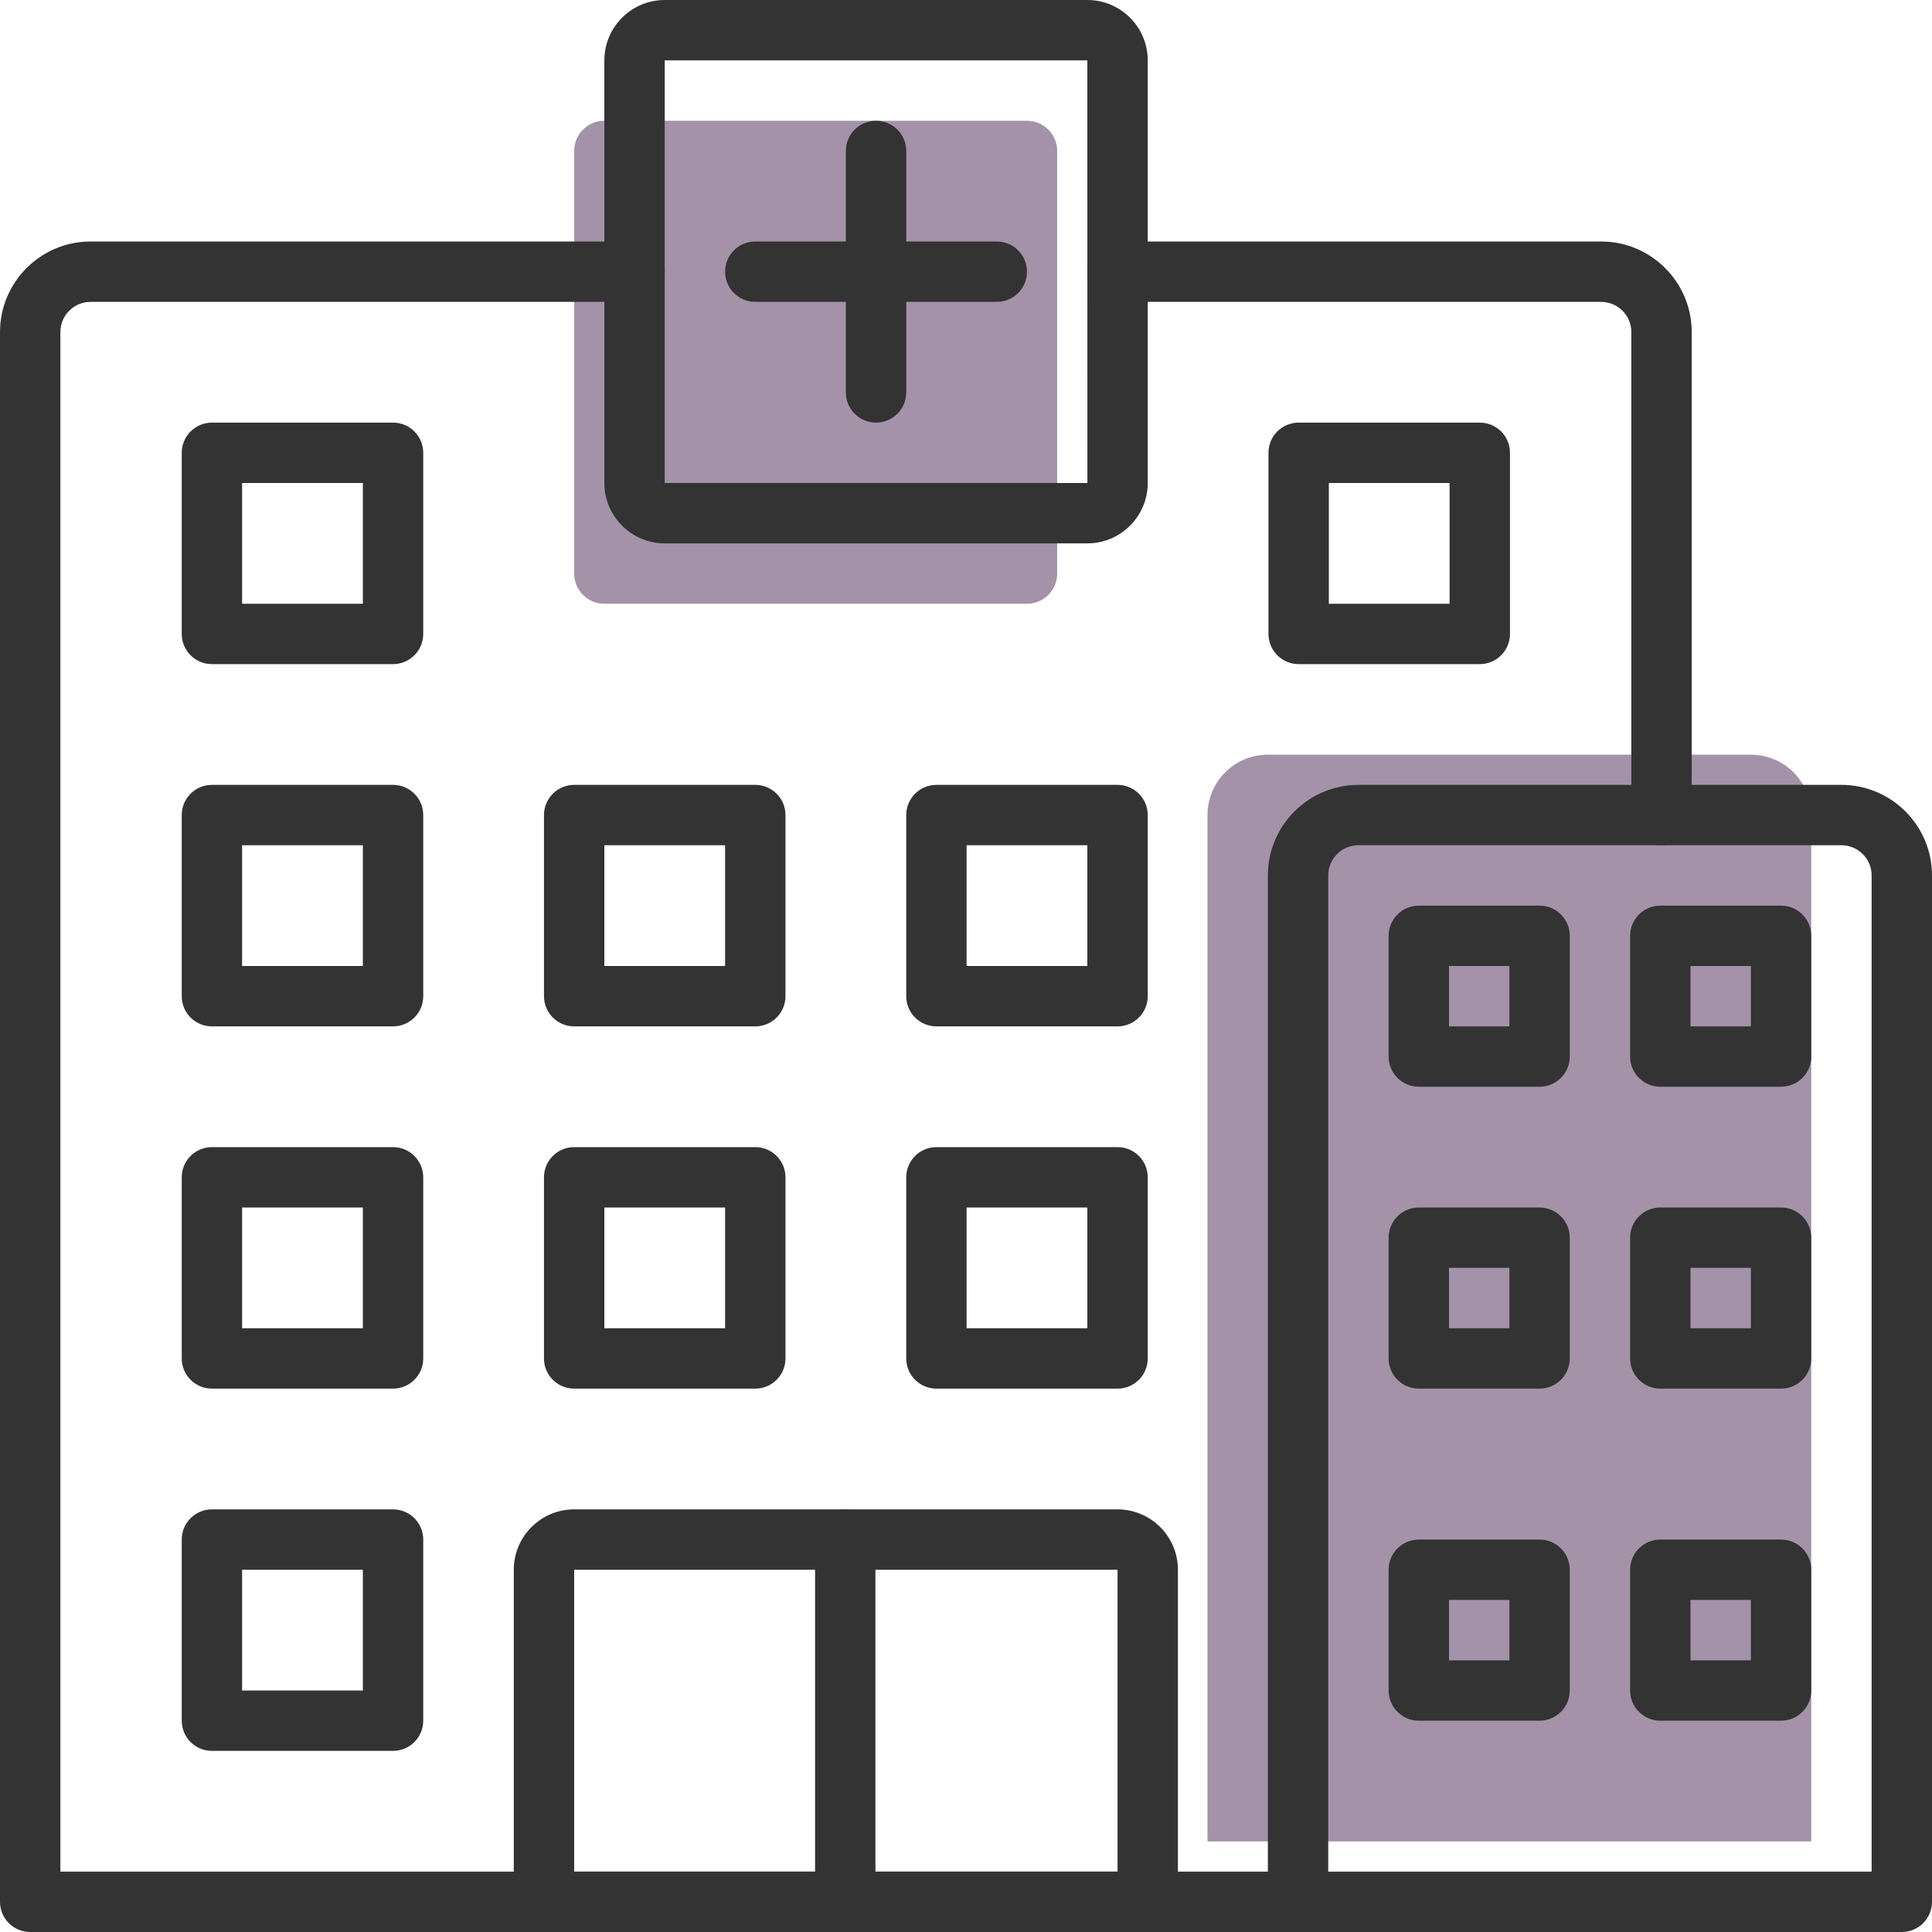
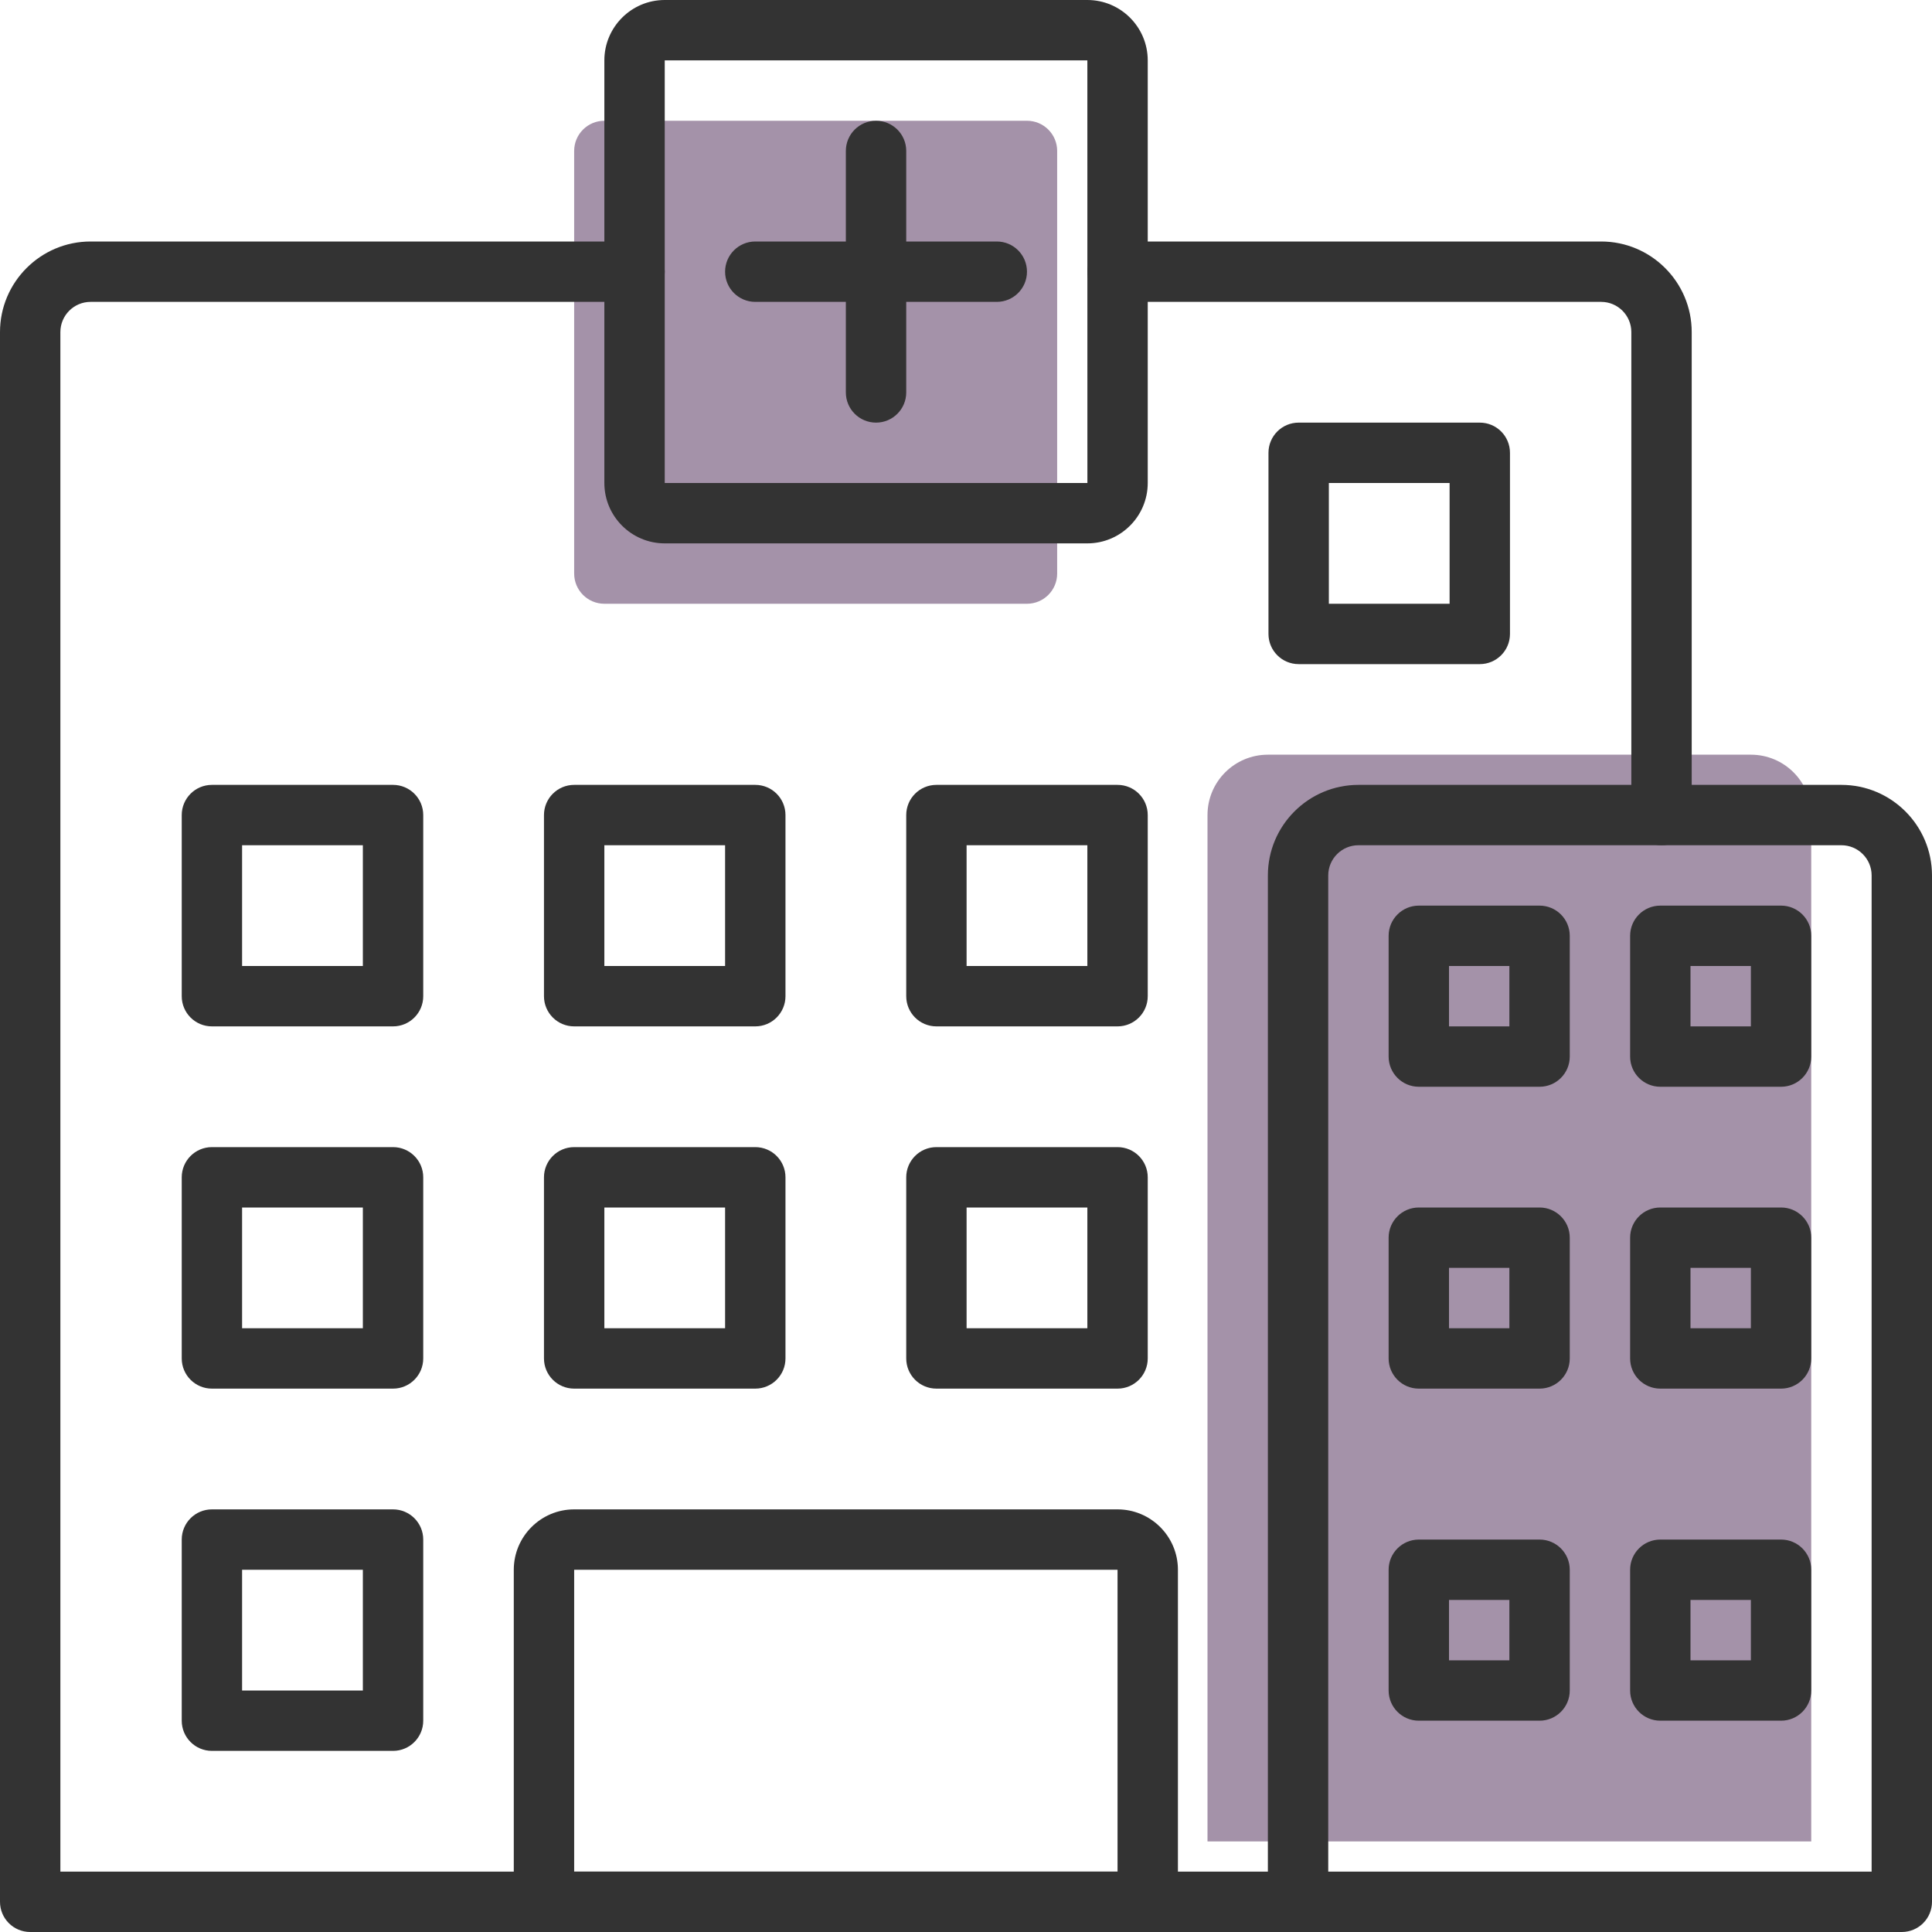
<svg xmlns="http://www.w3.org/2000/svg" width="107" height="107" viewBox="0 0 107 107" fill="none">
  <path d="M56.877 33.438H33.471C32.548 33.438 31.799 32.688 31.799 31.766V8.359C31.799 7.436 32.548 6.688 33.471 6.688H56.877C57.8 6.688 58.549 7.436 58.549 8.359V31.766C58.549 32.688 57.8 33.438 56.877 33.438Z" fill="#A492A9" />
  <path d="M100.312 101.984H66.875V45.141C66.875 43.293 68.371 41.797 70.219 41.797H96.969C98.816 41.797 100.312 43.293 100.312 45.141V101.984Z" fill="#A492A9" />
  <path d="M71.891 107H1.672C0.747 107 0 106.251 0 105.328V18.391C0 15.625 2.25 13.375 5.016 13.375H35.143C36.067 13.375 36.815 14.124 36.815 15.047C36.815 15.97 36.067 16.719 35.143 16.719H5.016C4.093 16.719 3.344 17.469 3.344 18.391V103.656H71.891C72.815 103.656 73.562 104.405 73.562 105.328C73.562 106.251 72.815 107 71.891 107Z" fill="#333333" />
  <path d="M92.02 46.812C91.096 46.812 90.348 46.063 90.348 45.141V18.391C90.348 17.469 89.599 16.719 88.676 16.719H61.893C60.968 16.719 60.221 15.97 60.221 15.047C60.221 14.124 60.968 13.375 61.893 13.375H88.676C91.442 13.375 93.692 15.625 93.692 18.391V45.141C93.692 46.063 92.945 46.812 92.02 46.812Z" fill="#333333" />
  <path d="M63.565 107H30.127C29.203 107 28.455 106.251 28.455 105.328V86.938C28.455 85.093 29.955 83.594 31.799 83.594H61.893C63.737 83.594 65.237 85.093 65.237 86.938V105.328C65.237 106.251 64.488 107 63.565 107ZM31.799 103.656H61.893V86.938H31.799V103.656Z" fill="#333333" />
-   <path d="M21.768 36.781H11.737C10.812 36.781 10.065 36.032 10.065 35.109V25.078C10.065 24.155 10.812 23.406 11.737 23.406H21.768C22.692 23.406 23.44 24.155 23.44 25.078V35.109C23.44 36.032 22.691 36.781 21.768 36.781ZM13.408 33.438H20.096V26.75H13.408V33.438Z" fill="#333333" />
  <path d="M21.768 56.844H11.737C10.812 56.844 10.065 56.095 10.065 55.172V45.141C10.065 44.218 10.812 43.469 11.737 43.469H21.768C22.692 43.469 23.44 44.218 23.44 45.141V55.172C23.44 56.095 22.691 56.844 21.768 56.844ZM13.408 53.5H20.096V46.812H13.408V53.5Z" fill="#333333" />
  <path d="M21.768 76.906H11.737C10.812 76.906 10.065 76.157 10.065 75.234V65.203C10.065 64.28 10.812 63.531 11.737 63.531H21.768C22.692 63.531 23.44 64.28 23.44 65.203V75.234C23.44 76.157 22.691 76.906 21.768 76.906ZM13.408 73.562H20.096V66.875H13.408V73.562Z" fill="#333333" />
  <path d="M41.83 56.844H31.799C30.875 56.844 30.127 56.095 30.127 55.172V45.141C30.127 44.218 30.875 43.469 31.799 43.469H41.83C42.755 43.469 43.502 44.218 43.502 45.141V55.172C43.502 56.095 42.753 56.844 41.83 56.844ZM33.471 53.5H40.158V46.812H33.471V53.5Z" fill="#333333" />
  <path d="M41.83 76.906H31.799C30.875 76.906 30.127 76.157 30.127 75.234V65.203C30.127 64.28 30.875 63.531 31.799 63.531H41.83C42.755 63.531 43.502 64.28 43.502 65.203V75.234C43.502 76.157 42.753 76.906 41.83 76.906ZM33.471 73.562H40.158V66.875H33.471V73.562Z" fill="#333333" />
  <path d="M61.893 56.844H51.862C50.937 56.844 50.19 56.095 50.19 55.172V45.141C50.19 44.218 50.937 43.469 51.862 43.469H61.893C62.817 43.469 63.565 44.218 63.565 45.141V55.172C63.565 56.095 62.816 56.844 61.893 56.844ZM53.533 53.5H60.221V46.812H53.533V53.5Z" fill="#333333" />
  <path d="M61.893 76.906H51.862C50.937 76.906 50.19 76.157 50.19 75.234V65.203C50.19 64.28 50.937 63.531 51.862 63.531H61.893C62.817 63.531 63.565 64.28 63.565 65.203V75.234C63.565 76.157 62.816 76.906 61.893 76.906ZM53.533 73.562H60.221V66.875H53.533V73.562Z" fill="#333333" />
  <path d="M21.768 96.969H11.737C10.812 96.969 10.065 96.22 10.065 95.297V85.266C10.065 84.343 10.812 83.594 11.737 83.594H21.768C22.692 83.594 23.44 84.343 23.44 85.266V95.297C23.44 96.22 22.691 96.969 21.768 96.969ZM13.408 93.625H20.096V86.938H13.408V93.625Z" fill="#333333" />
  <path d="M98.641 60.188H91.953C91.029 60.188 90.281 59.438 90.281 58.516V51.828C90.281 50.905 91.029 50.156 91.953 50.156H98.641C99.565 50.156 100.312 50.905 100.312 51.828V58.516C100.312 59.438 99.565 60.188 98.641 60.188ZM93.625 56.844H96.969V53.5H93.625V56.844Z" fill="#333333" />
  <path d="M81.955 36.781H71.924C70.999 36.781 70.252 36.032 70.252 35.109V25.078C70.252 24.155 70.999 23.406 71.924 23.406H81.955C82.88 23.406 83.627 24.155 83.627 25.078V35.109C83.627 36.032 82.878 36.781 81.955 36.781ZM73.596 33.438H80.283V26.75H73.596V33.438Z" fill="#333333" />
  <path d="M60.221 30.094H36.815C34.971 30.094 33.471 28.594 33.471 26.75V3.344C33.471 1.5 34.971 0 36.815 0H60.221C62.065 0 63.565 1.5 63.565 3.344V26.75C63.565 28.594 62.063 30.094 60.221 30.094ZM36.815 3.344V26.75H60.223L60.221 3.344H36.815Z" fill="#333333" />
  <path d="M48.518 23.406C47.593 23.406 46.846 22.657 46.846 21.734V8.359C46.846 7.436 47.593 6.688 48.518 6.688C49.442 6.688 50.19 7.436 50.19 8.359V21.734C50.19 22.657 49.441 23.406 48.518 23.406Z" fill="#333333" />
  <path d="M55.205 16.719H41.83C40.906 16.719 40.158 15.97 40.158 15.047C40.158 14.124 40.906 13.375 41.83 13.375H55.205C56.13 13.375 56.877 14.124 56.877 15.047C56.877 15.97 56.128 16.719 55.205 16.719Z" fill="#333333" />
-   <path d="M46.812 107C45.888 107 45.141 106.251 45.141 105.328V85.266C45.141 84.343 45.888 83.594 46.812 83.594C47.737 83.594 48.484 84.343 48.484 85.266V105.328C48.484 106.251 47.737 107 46.812 107Z" fill="#333333" />
  <path d="M105.328 107H71.891C70.966 107 70.219 106.251 70.219 105.328V48.484C70.219 45.719 72.469 43.469 75.234 43.469H101.984C104.75 43.469 107 45.719 107 48.484V105.328C107 106.251 106.253 107 105.328 107ZM73.562 103.656H103.656V48.484C103.656 47.563 102.907 46.812 101.984 46.812H75.234C74.311 46.812 73.562 47.563 73.562 48.484V103.656Z" fill="#333333" />
  <path d="M85.266 60.188H78.578C77.654 60.188 76.906 59.438 76.906 58.516V51.828C76.906 50.905 77.654 50.156 78.578 50.156H85.266C86.19 50.156 86.938 50.905 86.938 51.828V58.516C86.938 59.438 86.19 60.188 85.266 60.188ZM80.25 56.844H83.594V53.5H80.25V56.844Z" fill="#333333" />
  <path d="M98.641 76.906H91.953C91.029 76.906 90.281 76.157 90.281 75.234V68.547C90.281 67.624 91.029 66.875 91.953 66.875H98.641C99.565 66.875 100.312 67.624 100.312 68.547V75.234C100.312 76.157 99.565 76.906 98.641 76.906ZM93.625 73.562H96.969V70.219H93.625V73.562Z" fill="#333333" />
  <path d="M85.266 76.906H78.578C77.654 76.906 76.906 76.157 76.906 75.234V68.547C76.906 67.624 77.654 66.875 78.578 66.875H85.266C86.19 66.875 86.938 67.624 86.938 68.547V75.234C86.938 76.157 86.19 76.906 85.266 76.906ZM80.25 73.562H83.594V70.219H80.25V73.562Z" fill="#333333" />
  <path d="M98.641 95.297H91.953C91.029 95.297 90.281 94.548 90.281 93.625V86.938C90.281 86.015 91.029 85.266 91.953 85.266H98.641C99.565 85.266 100.312 86.015 100.312 86.938V93.625C100.312 94.548 99.565 95.297 98.641 95.297ZM93.625 91.953H96.969V88.609H93.625V91.953Z" fill="#333333" />
  <path d="M85.266 95.297H78.578C77.654 95.297 76.906 94.548 76.906 93.625V86.938C76.906 86.015 77.654 85.266 78.578 85.266H85.266C86.19 85.266 86.938 86.015 86.938 86.938V93.625C86.938 94.548 86.19 95.297 85.266 95.297ZM80.25 91.953H83.594V88.609H80.25V91.953Z" fill="#333333" />
</svg>